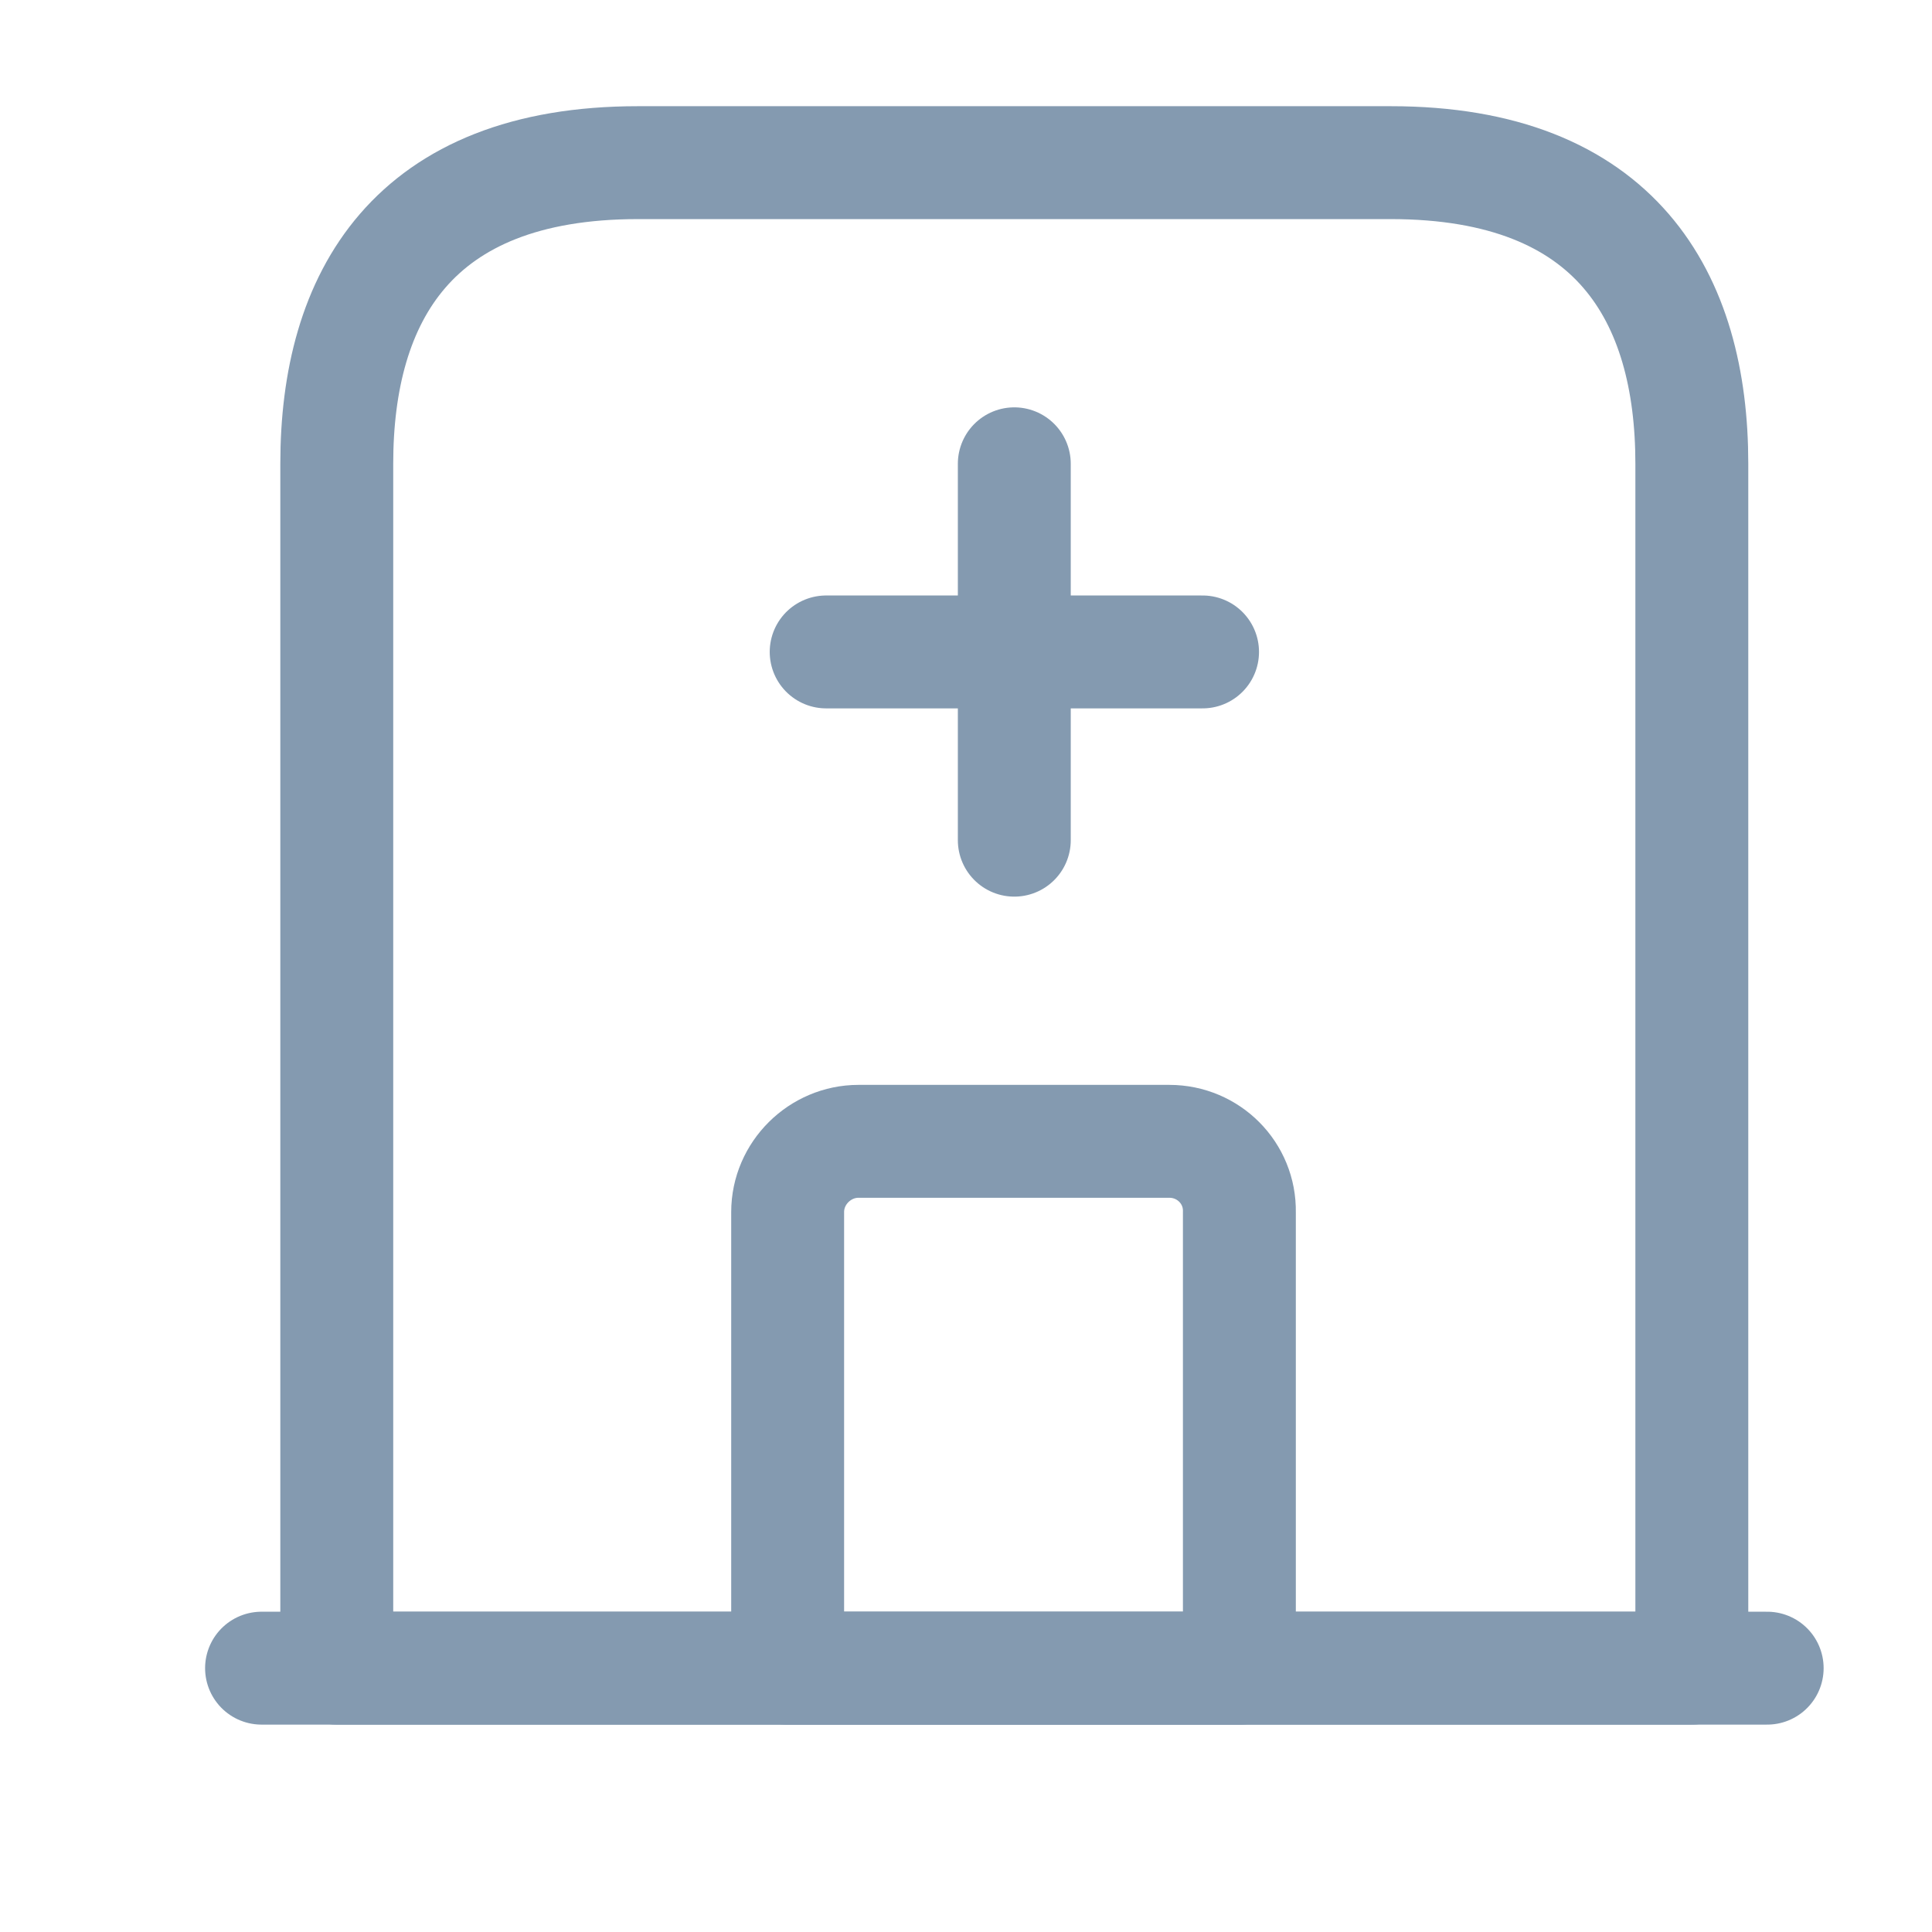
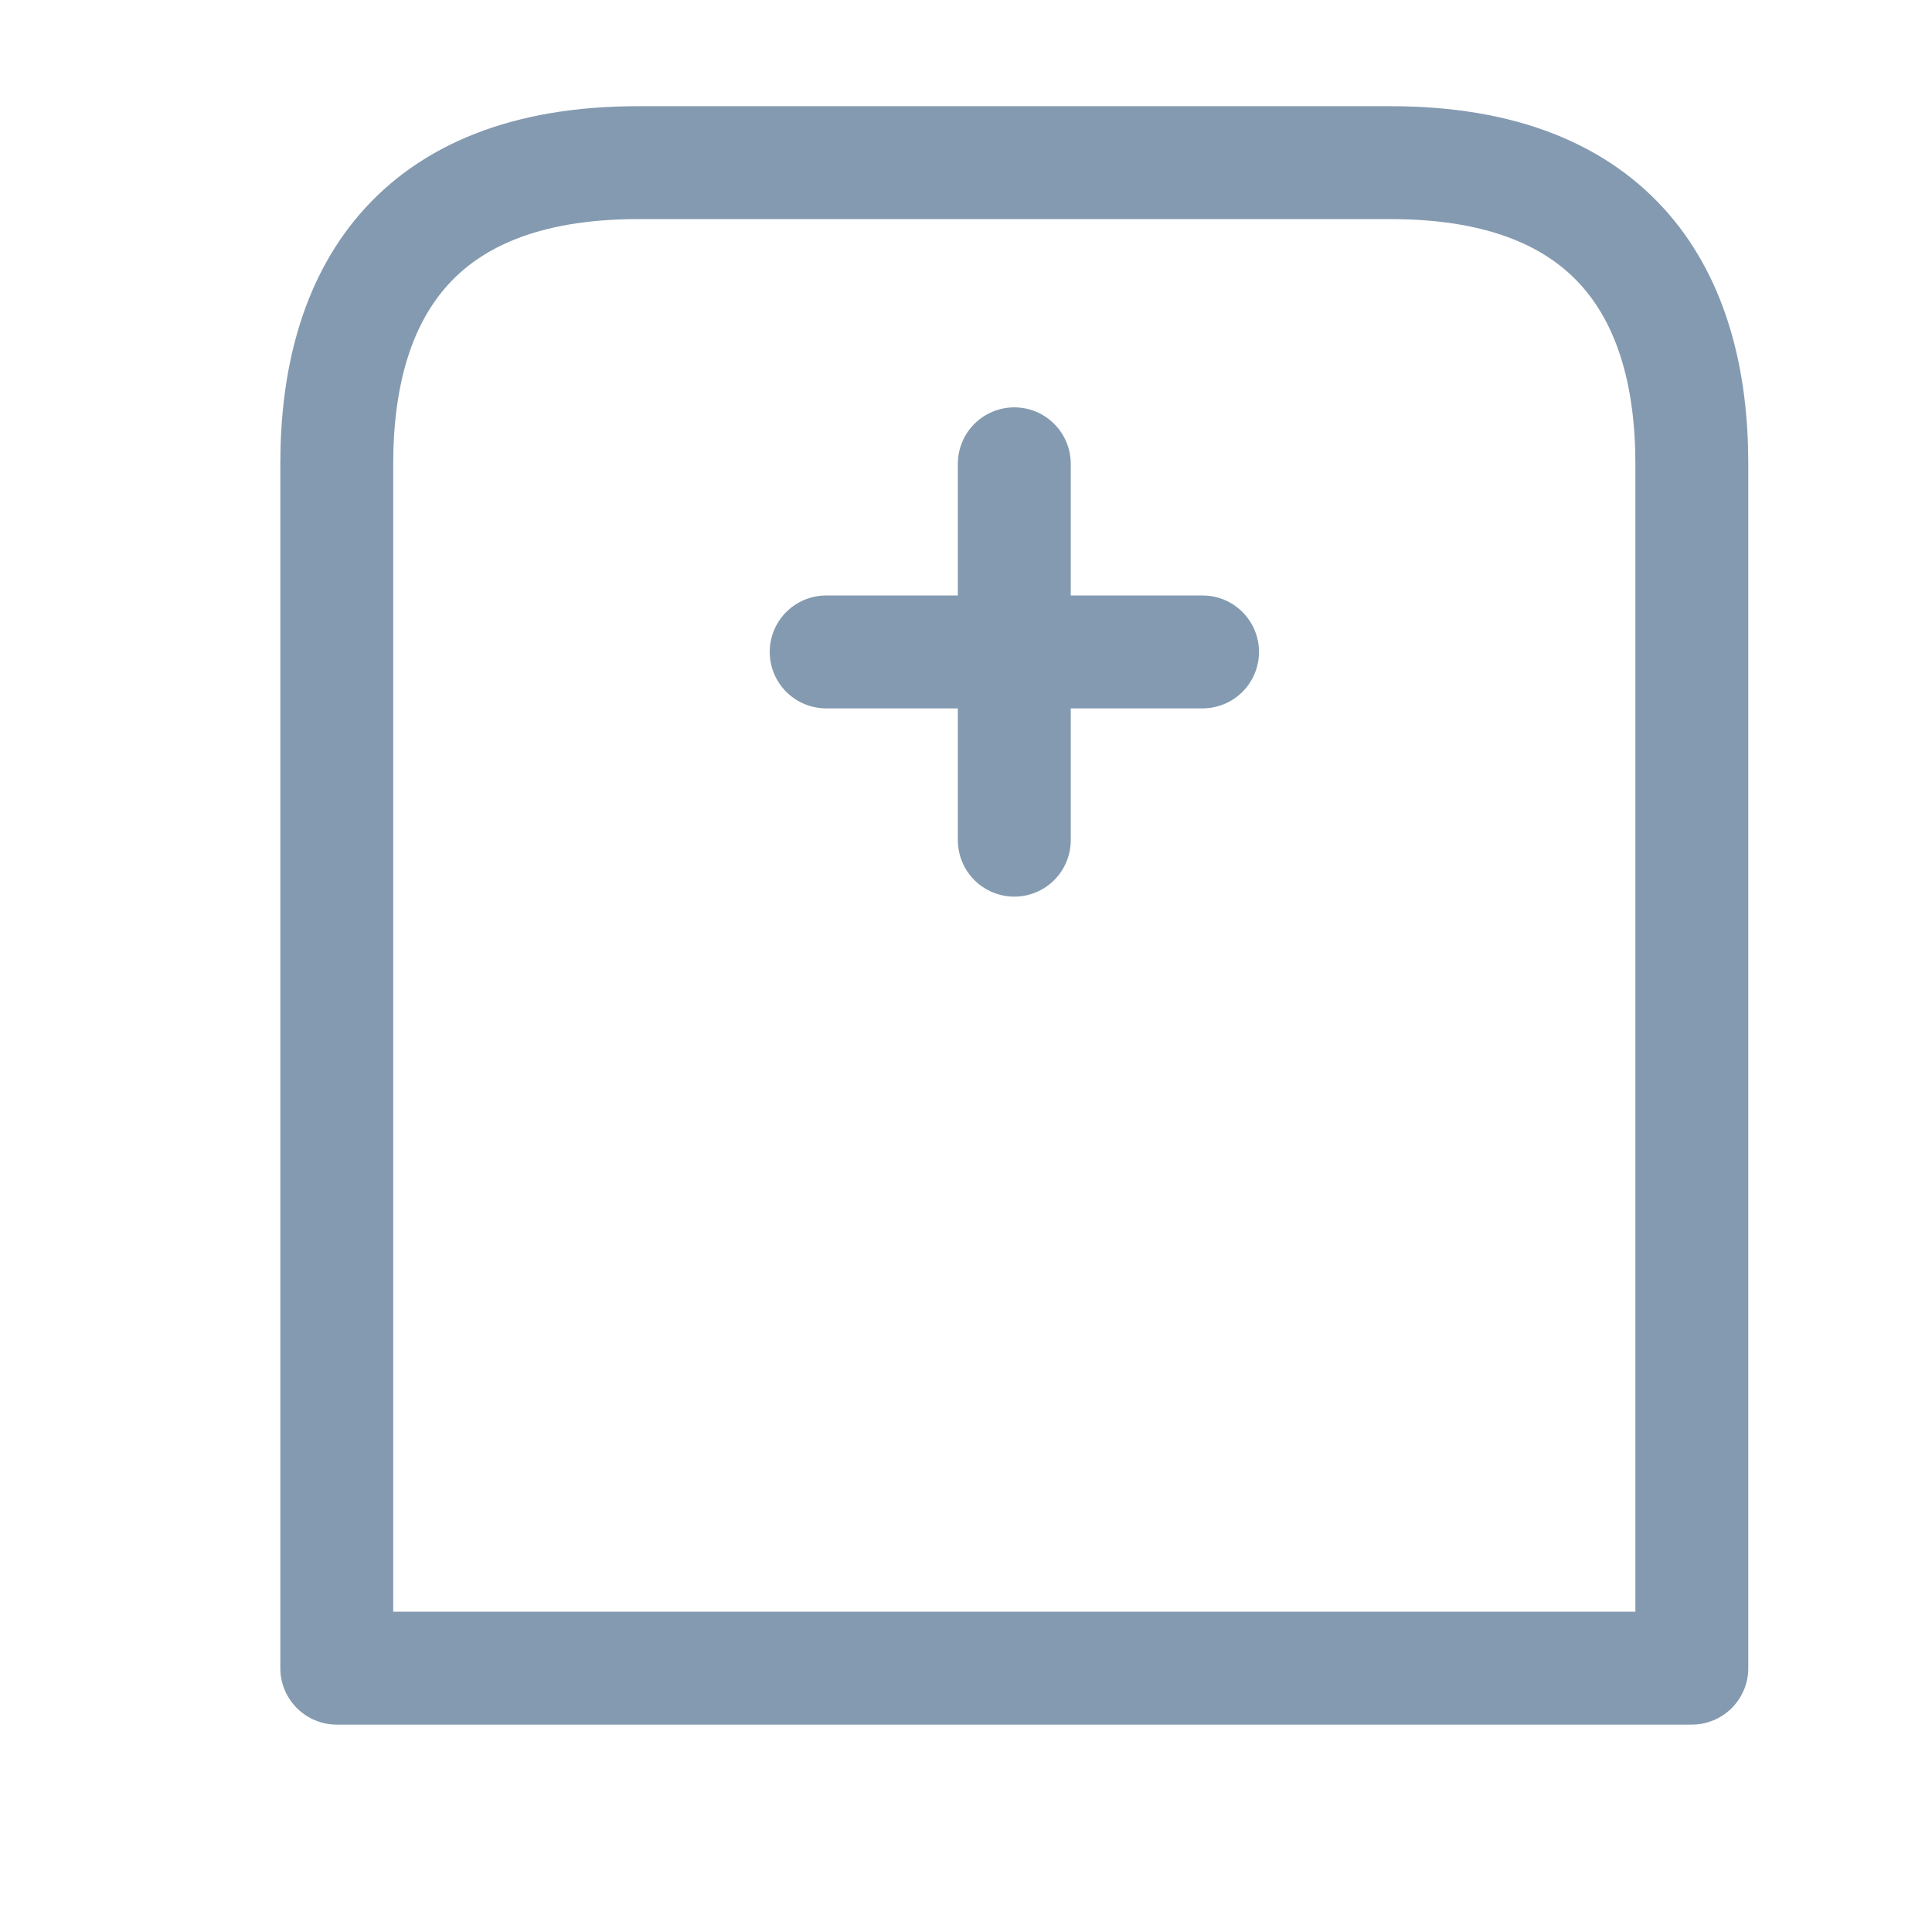
<svg xmlns="http://www.w3.org/2000/svg" width="16" height="16" viewBox="0 0 16 16" fill="none">
-   <path d="M2.166 13.815H14.635" stroke="#849AB0" stroke-width="0.935" stroke-miterlimit="10" stroke-linecap="round" stroke-linejoin="round" />
  <path d="M11.517 1.347H5.283C3.413 1.347 2.789 2.463 2.789 3.84V13.815H14.011V3.84C14.011 2.463 13.387 1.347 11.517 1.347Z" stroke="#849AB0" stroke-width="0.935" stroke-miterlimit="10" stroke-linecap="round" stroke-linejoin="round" />
-   <path d="M9.684 9.452H7.109C6.792 9.452 6.523 9.714 6.523 10.038V13.816H10.264V10.038C10.27 9.714 10.008 9.452 9.684 9.452Z" stroke="#849AB0" stroke-width="0.935" stroke-miterlimit="10" stroke-linecap="round" stroke-linejoin="round" />
  <path d="M8.4 3.841V6.958" stroke="#849AB0" stroke-width="0.935" stroke-miterlimit="10" stroke-linecap="round" stroke-linejoin="round" />
  <path d="M6.842 5.399H9.959" stroke="#849AB0" stroke-width="0.935" stroke-miterlimit="10" stroke-linecap="round" stroke-linejoin="round" />
</svg>